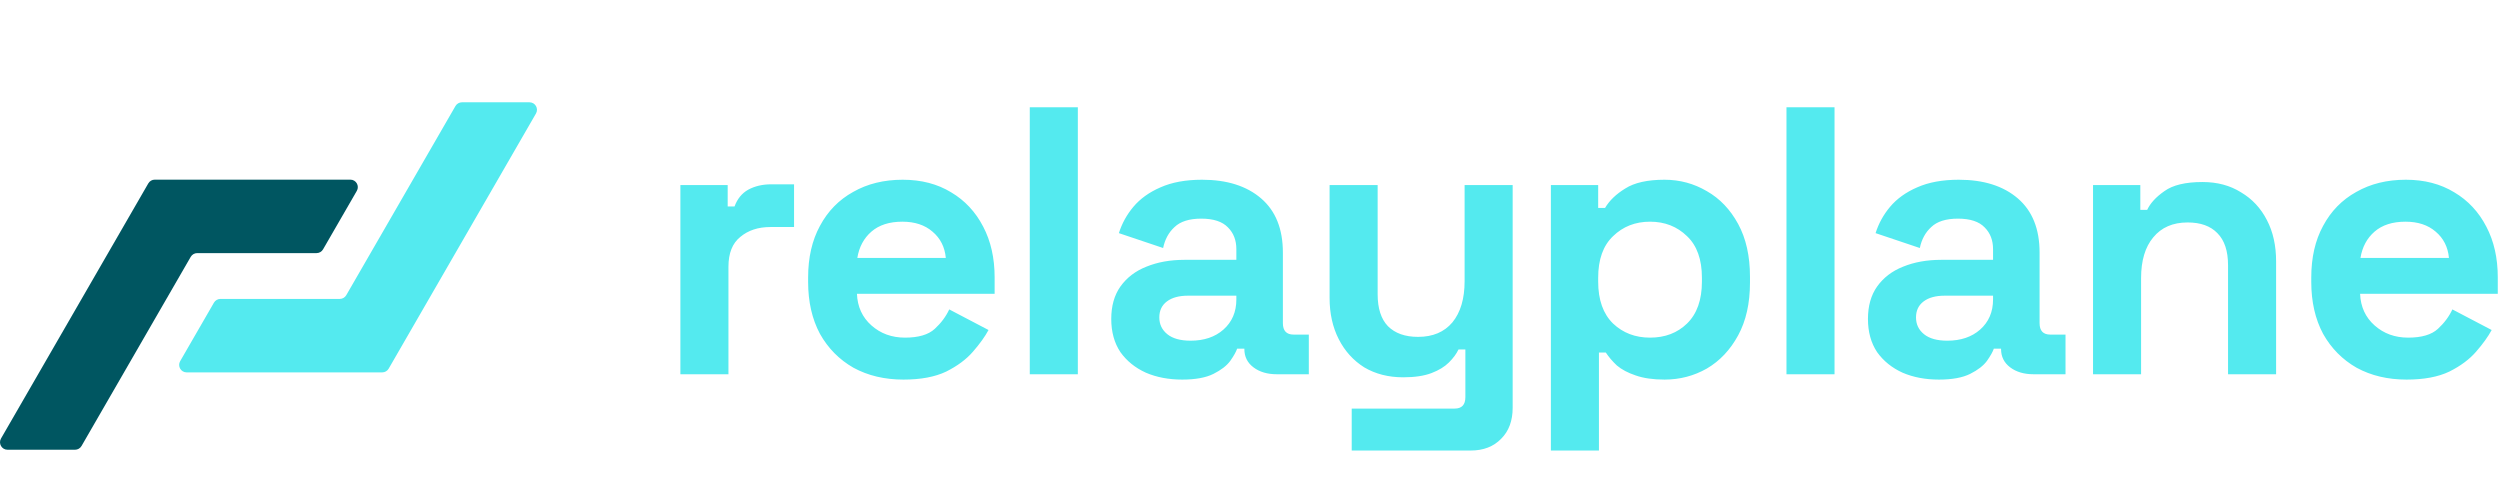
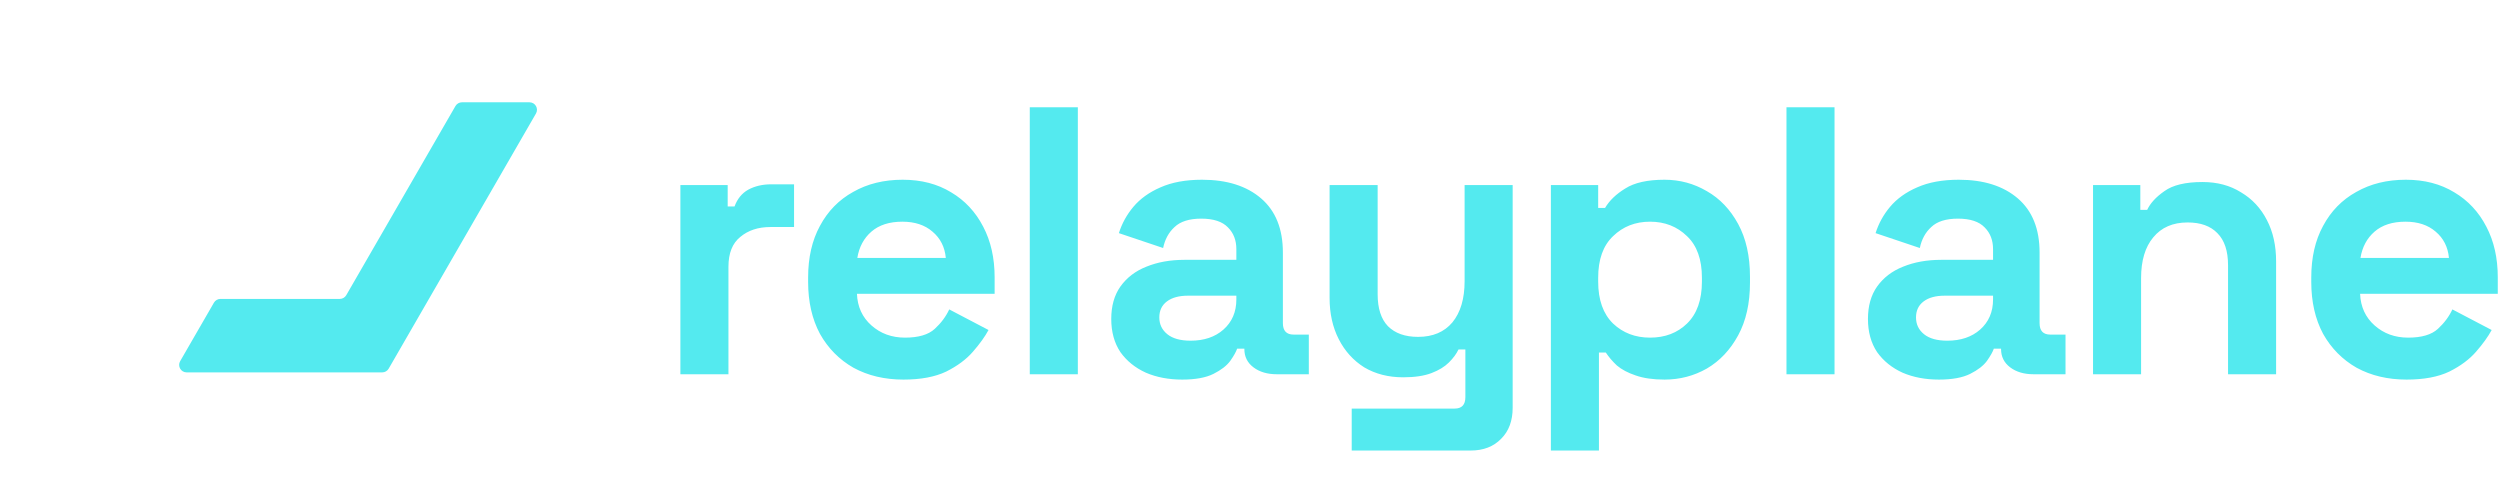
<svg xmlns="http://www.w3.org/2000/svg" width="1002" height="195" viewBox="0 0 1002 195" fill="none">
  <path d="M272.701 150V74.178H291.656V82.739H294.408C295.529 79.681 297.363 77.439 299.911 76.013C302.561 74.586 305.618 73.873 309.083 73.873H318.255V90.994H308.777C303.885 90.994 299.86 92.319 296.701 94.968C293.541 97.516 291.962 101.49 291.962 106.892V150H272.701ZM362.113 152.14C354.572 152.14 347.896 150.561 342.088 147.401C336.381 144.14 331.896 139.605 328.635 133.796C325.476 127.885 323.896 120.955 323.896 113.006V111.172C323.896 103.223 325.476 96.344 328.635 90.535C331.795 84.624 336.228 80.089 341.935 76.93C347.642 73.669 354.266 72.038 361.807 72.038C369.247 72.038 375.718 73.72 381.221 77.083C386.725 80.344 391.005 84.93 394.062 90.841C397.119 96.65 398.648 103.427 398.648 111.172V117.745H343.463C343.667 122.943 345.604 127.172 349.272 130.433C352.941 133.694 357.425 135.325 362.725 135.325C368.126 135.325 372.1 134.153 374.648 131.809C377.196 129.465 379.132 126.866 380.457 124.013L396.202 132.268C394.775 134.917 392.686 137.822 389.935 140.981C387.285 144.038 383.718 146.688 379.234 148.93C374.75 151.07 369.043 152.14 362.113 152.14ZM343.616 103.376H379.081C378.674 98.994 376.89 95.478 373.731 92.828C370.674 90.178 366.648 88.853 361.654 88.853C356.457 88.853 352.33 90.178 349.272 92.828C346.215 95.478 344.33 98.994 343.616 103.376ZM412.734 150V42.994H431.996V150H412.734ZM473.824 152.14C468.422 152.14 463.582 151.223 459.301 149.389C455.021 147.452 451.607 144.701 449.059 141.134C446.613 137.465 445.391 133.032 445.391 127.834C445.391 122.637 446.613 118.306 449.059 114.841C451.607 111.274 455.072 108.624 459.454 106.892C463.938 105.057 469.034 104.14 474.741 104.14H495.531V99.86C495.531 96.293 494.41 93.388 492.168 91.147C489.926 88.802 486.359 87.631 481.467 87.631C476.677 87.631 473.11 88.752 470.766 90.994C468.422 93.134 466.894 95.936 466.18 99.401L448.448 93.439C449.671 89.567 451.607 86.051 454.257 82.892C457.008 79.631 460.626 77.032 465.11 75.096C469.696 73.057 475.25 72.038 481.773 72.038C491.76 72.038 499.658 74.535 505.467 79.529C511.276 84.522 514.18 91.758 514.18 101.236V129.516C514.18 132.573 515.607 134.102 518.461 134.102H524.575V150H511.734C507.964 150 504.855 149.083 502.41 147.248C499.964 145.414 498.741 142.968 498.741 139.911V139.758H495.836C495.429 140.981 494.512 142.611 493.085 144.65C491.658 146.586 489.416 148.318 486.359 149.847C483.301 151.376 479.123 152.14 473.824 152.14ZM477.187 136.548C482.588 136.548 486.97 135.07 490.333 132.115C493.798 129.057 495.531 125.032 495.531 120.038V118.51H476.117C472.55 118.51 469.747 119.274 467.709 120.803C465.671 122.331 464.652 124.471 464.652 127.223C464.652 129.975 465.722 132.217 467.862 133.949C470.002 135.682 473.11 136.548 477.187 136.548ZM541.766 180.573V163.758H583.039C585.893 163.758 587.32 162.229 587.32 159.172V140.064H584.568C583.753 141.796 582.479 143.529 580.746 145.261C579.014 146.994 576.67 148.42 573.715 149.541C570.759 150.662 566.988 151.223 562.402 151.223C556.492 151.223 551.294 149.898 546.81 147.248C542.428 144.497 539.014 140.726 536.568 135.936C534.122 131.146 532.899 125.643 532.899 119.427V74.178H552.16V117.898C552.16 123.605 553.536 127.885 556.288 130.739C559.141 133.592 563.167 135.019 568.364 135.019C574.275 135.019 578.861 133.083 582.122 129.21C585.383 125.236 587.014 119.732 587.014 112.701V74.178H606.275V163.452C606.275 168.65 604.746 172.777 601.689 175.834C598.632 178.994 594.555 180.573 589.46 180.573H541.766ZM621.594 180.573V74.178H640.549V83.35H643.301C645.033 80.395 647.734 77.796 651.403 75.554C655.072 73.21 660.32 72.038 667.148 72.038C673.263 72.038 678.919 73.567 684.116 76.624C689.314 79.58 693.492 83.962 696.651 89.771C699.811 95.58 701.39 102.611 701.39 110.866V113.312C701.39 121.567 699.811 128.599 696.651 134.408C693.492 140.217 689.314 144.65 684.116 147.707C678.919 150.662 673.263 152.14 667.148 152.14C662.562 152.14 658.689 151.58 655.53 150.459C652.473 149.439 649.976 148.115 648.04 146.484C646.205 144.752 644.728 143.019 643.607 141.287H640.855V180.573H621.594ZM661.339 135.325C667.352 135.325 672.295 133.439 676.167 129.669C680.142 125.796 682.129 120.191 682.129 112.854V111.325C682.129 103.987 680.142 98.433 676.167 94.662C672.193 90.79 667.25 88.853 661.339 88.853C655.428 88.853 650.486 90.79 646.511 94.662C642.537 98.433 640.549 103.987 640.549 111.325V112.854C640.549 120.191 642.537 125.796 646.511 129.669C650.486 133.439 655.428 135.325 661.339 135.325ZM716.019 150V42.994H735.28V150H716.019ZM777.108 152.14C771.707 152.14 766.866 151.223 762.586 149.389C758.305 147.452 754.891 144.701 752.344 141.134C749.898 137.465 748.675 133.032 748.675 127.834C748.675 122.637 749.898 118.306 752.344 114.841C754.891 111.274 758.356 108.624 762.738 106.892C767.223 105.057 772.318 104.14 778.025 104.14H798.815V99.86C798.815 96.293 797.694 93.388 795.452 91.147C793.21 88.802 789.643 87.631 784.751 87.631C779.961 87.631 776.395 88.752 774.051 90.994C771.707 93.134 770.178 95.936 769.465 99.401L751.732 93.439C752.955 89.567 754.891 86.051 757.541 82.892C760.293 79.631 763.91 77.032 768.395 75.096C772.98 73.057 778.535 72.038 785.057 72.038C795.044 72.038 802.942 74.535 808.751 79.529C814.56 84.522 817.465 91.758 817.465 101.236V129.516C817.465 132.573 818.891 134.102 821.745 134.102H827.859V150H815.019C811.248 150 808.14 149.083 805.694 147.248C803.248 145.414 802.025 142.968 802.025 139.911V139.758H799.121C798.713 140.981 797.796 142.611 796.369 144.65C794.942 146.586 792.7 148.318 789.643 149.847C786.586 151.376 782.407 152.14 777.108 152.14ZM780.471 136.548C785.872 136.548 790.254 135.07 793.617 132.115C797.082 129.057 798.815 125.032 798.815 120.038V118.51H779.401C775.834 118.51 773.031 119.274 770.993 120.803C768.955 122.331 767.936 124.471 767.936 127.223C767.936 129.975 769.006 132.217 771.146 133.949C773.286 135.682 776.395 136.548 780.471 136.548ZM838.885 150V74.178H857.84V84.115H860.592C861.815 81.465 864.108 78.968 867.471 76.624C870.834 74.178 875.93 72.955 882.758 72.955C888.668 72.955 893.815 74.331 898.197 77.083C902.681 79.733 906.146 83.452 908.592 88.242C911.038 92.93 912.261 98.433 912.261 104.752V150H893V106.28C893 100.573 891.573 96.293 888.719 93.439C885.968 90.586 881.993 89.159 876.796 89.159C870.885 89.159 866.299 91.147 863.038 95.121C859.777 98.994 858.146 104.446 858.146 111.478V150H838.885ZM964.573 152.14C957.032 152.14 950.357 150.561 944.548 147.401C938.841 144.14 934.357 139.605 931.096 133.796C927.936 127.885 926.357 120.955 926.357 113.006V111.172C926.357 103.223 927.936 96.344 931.096 90.535C934.255 84.624 938.688 80.089 944.395 76.93C950.102 73.669 956.726 72.038 964.268 72.038C971.707 72.038 978.178 73.72 983.682 77.083C989.185 80.344 993.465 84.93 996.522 90.841C999.58 96.65 1001.11 103.427 1001.11 111.172V117.745H945.924C946.127 122.943 948.064 127.172 951.732 130.433C955.401 133.694 959.885 135.325 965.185 135.325C970.586 135.325 974.561 134.153 977.108 131.809C979.656 129.465 981.592 126.866 982.917 124.013L998.662 132.268C997.236 134.917 995.146 137.822 992.395 140.981C989.745 144.038 986.178 146.688 981.694 148.93C977.21 151.07 971.503 152.14 964.573 152.14ZM946.076 103.376H981.541C981.134 98.994 979.35 95.478 976.191 92.828C973.134 90.178 969.108 88.853 964.115 88.853C958.917 88.853 954.79 90.178 951.732 92.828C948.675 95.478 946.79 98.994 946.076 103.376Z" fill="#54EAEF" />
-   <path d="M140.415 72C142.724 72 144.168 74.5 143.013 76.5L129.477 99.945C128.941 100.874 127.951 101.445 126.879 101.445H79.04C77.969 101.445 76.978 102.017 76.442 102.945L32.674 178.753C32.138 179.681 31.148 180.253 30.076 180.253H3.004C0.695 180.253 -0.748 177.753 0.406 175.753L59.442 73.5C59.978 72.572 60.969 72 62.04 72H140.415Z" fill="#005661" />
  <path d="M74.808 149.253C72.498 149.253 71.055 146.753 72.21 144.753L85.746 121.308C86.281 120.379 87.272 119.808 88.344 119.808L136.182 119.808C137.254 119.808 138.244 119.236 138.78 118.308L182.548 42.5C183.084 41.572 184.075 41 185.146 41L212.218 41C214.528 41 215.971 43.5 214.816 45.5L155.78 147.753C155.244 148.681 154.254 149.253 153.182 149.253L74.808 149.253Z" fill="#54EAEF" />
</svg>